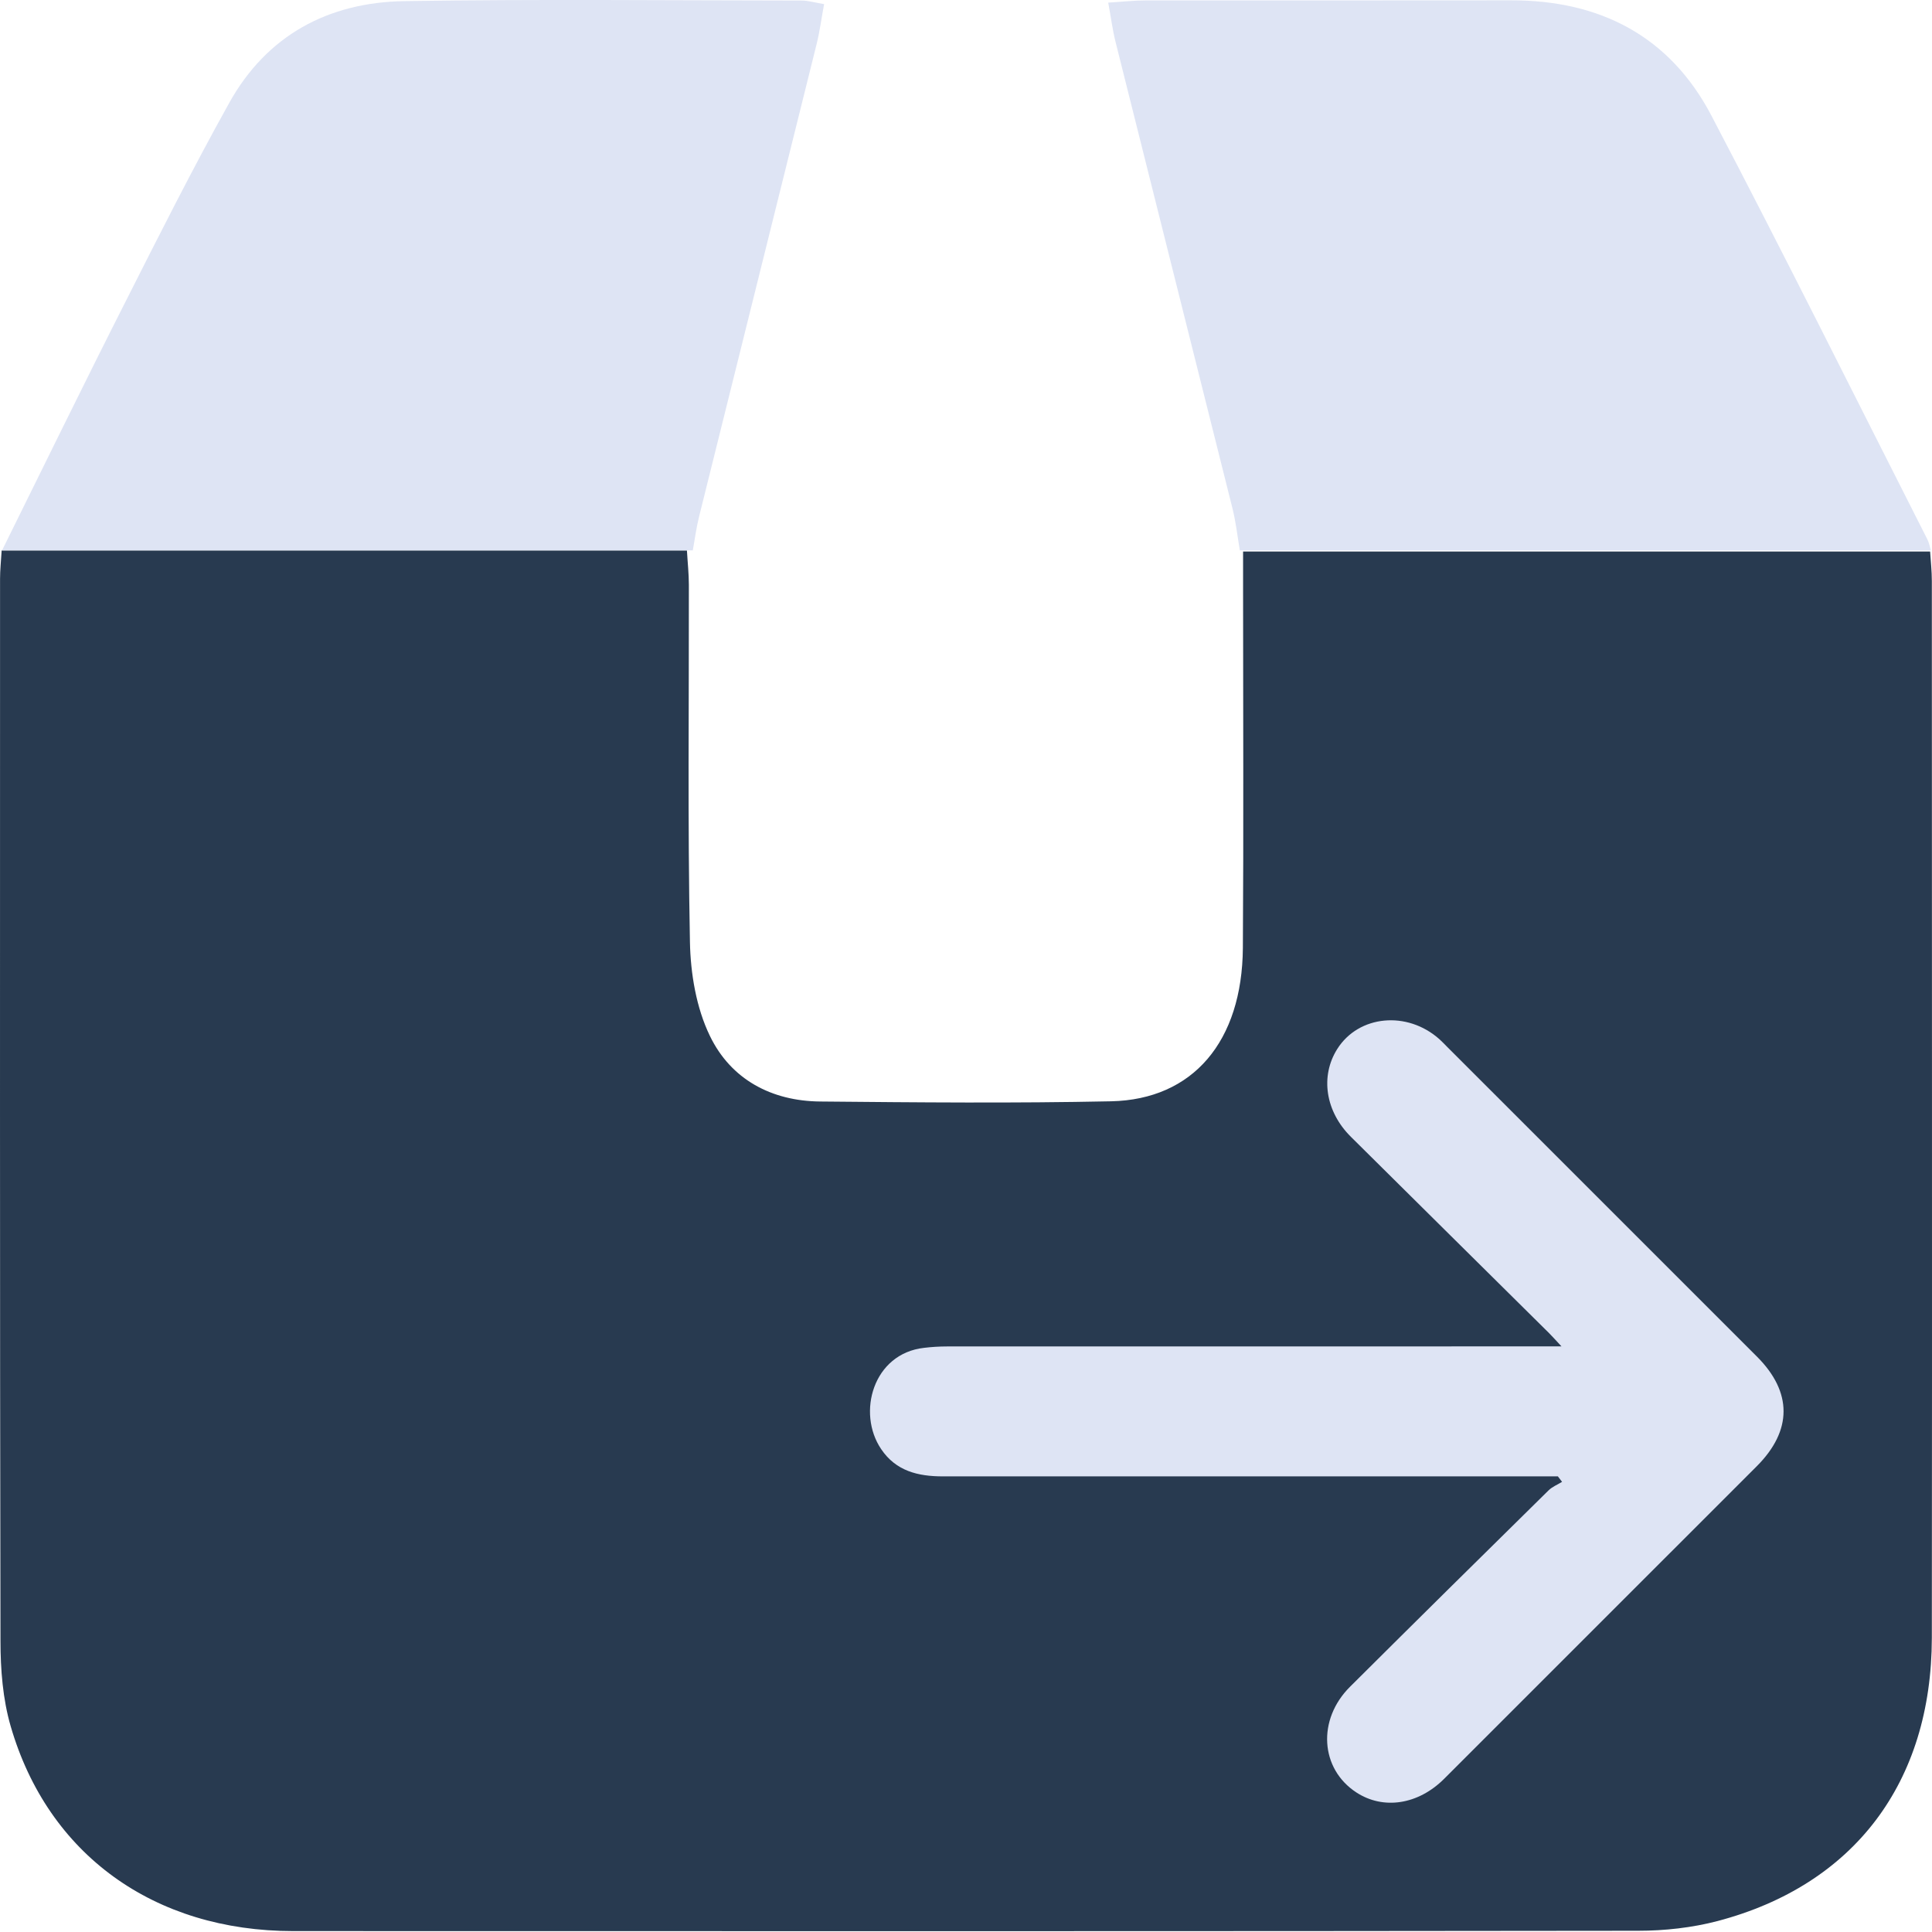
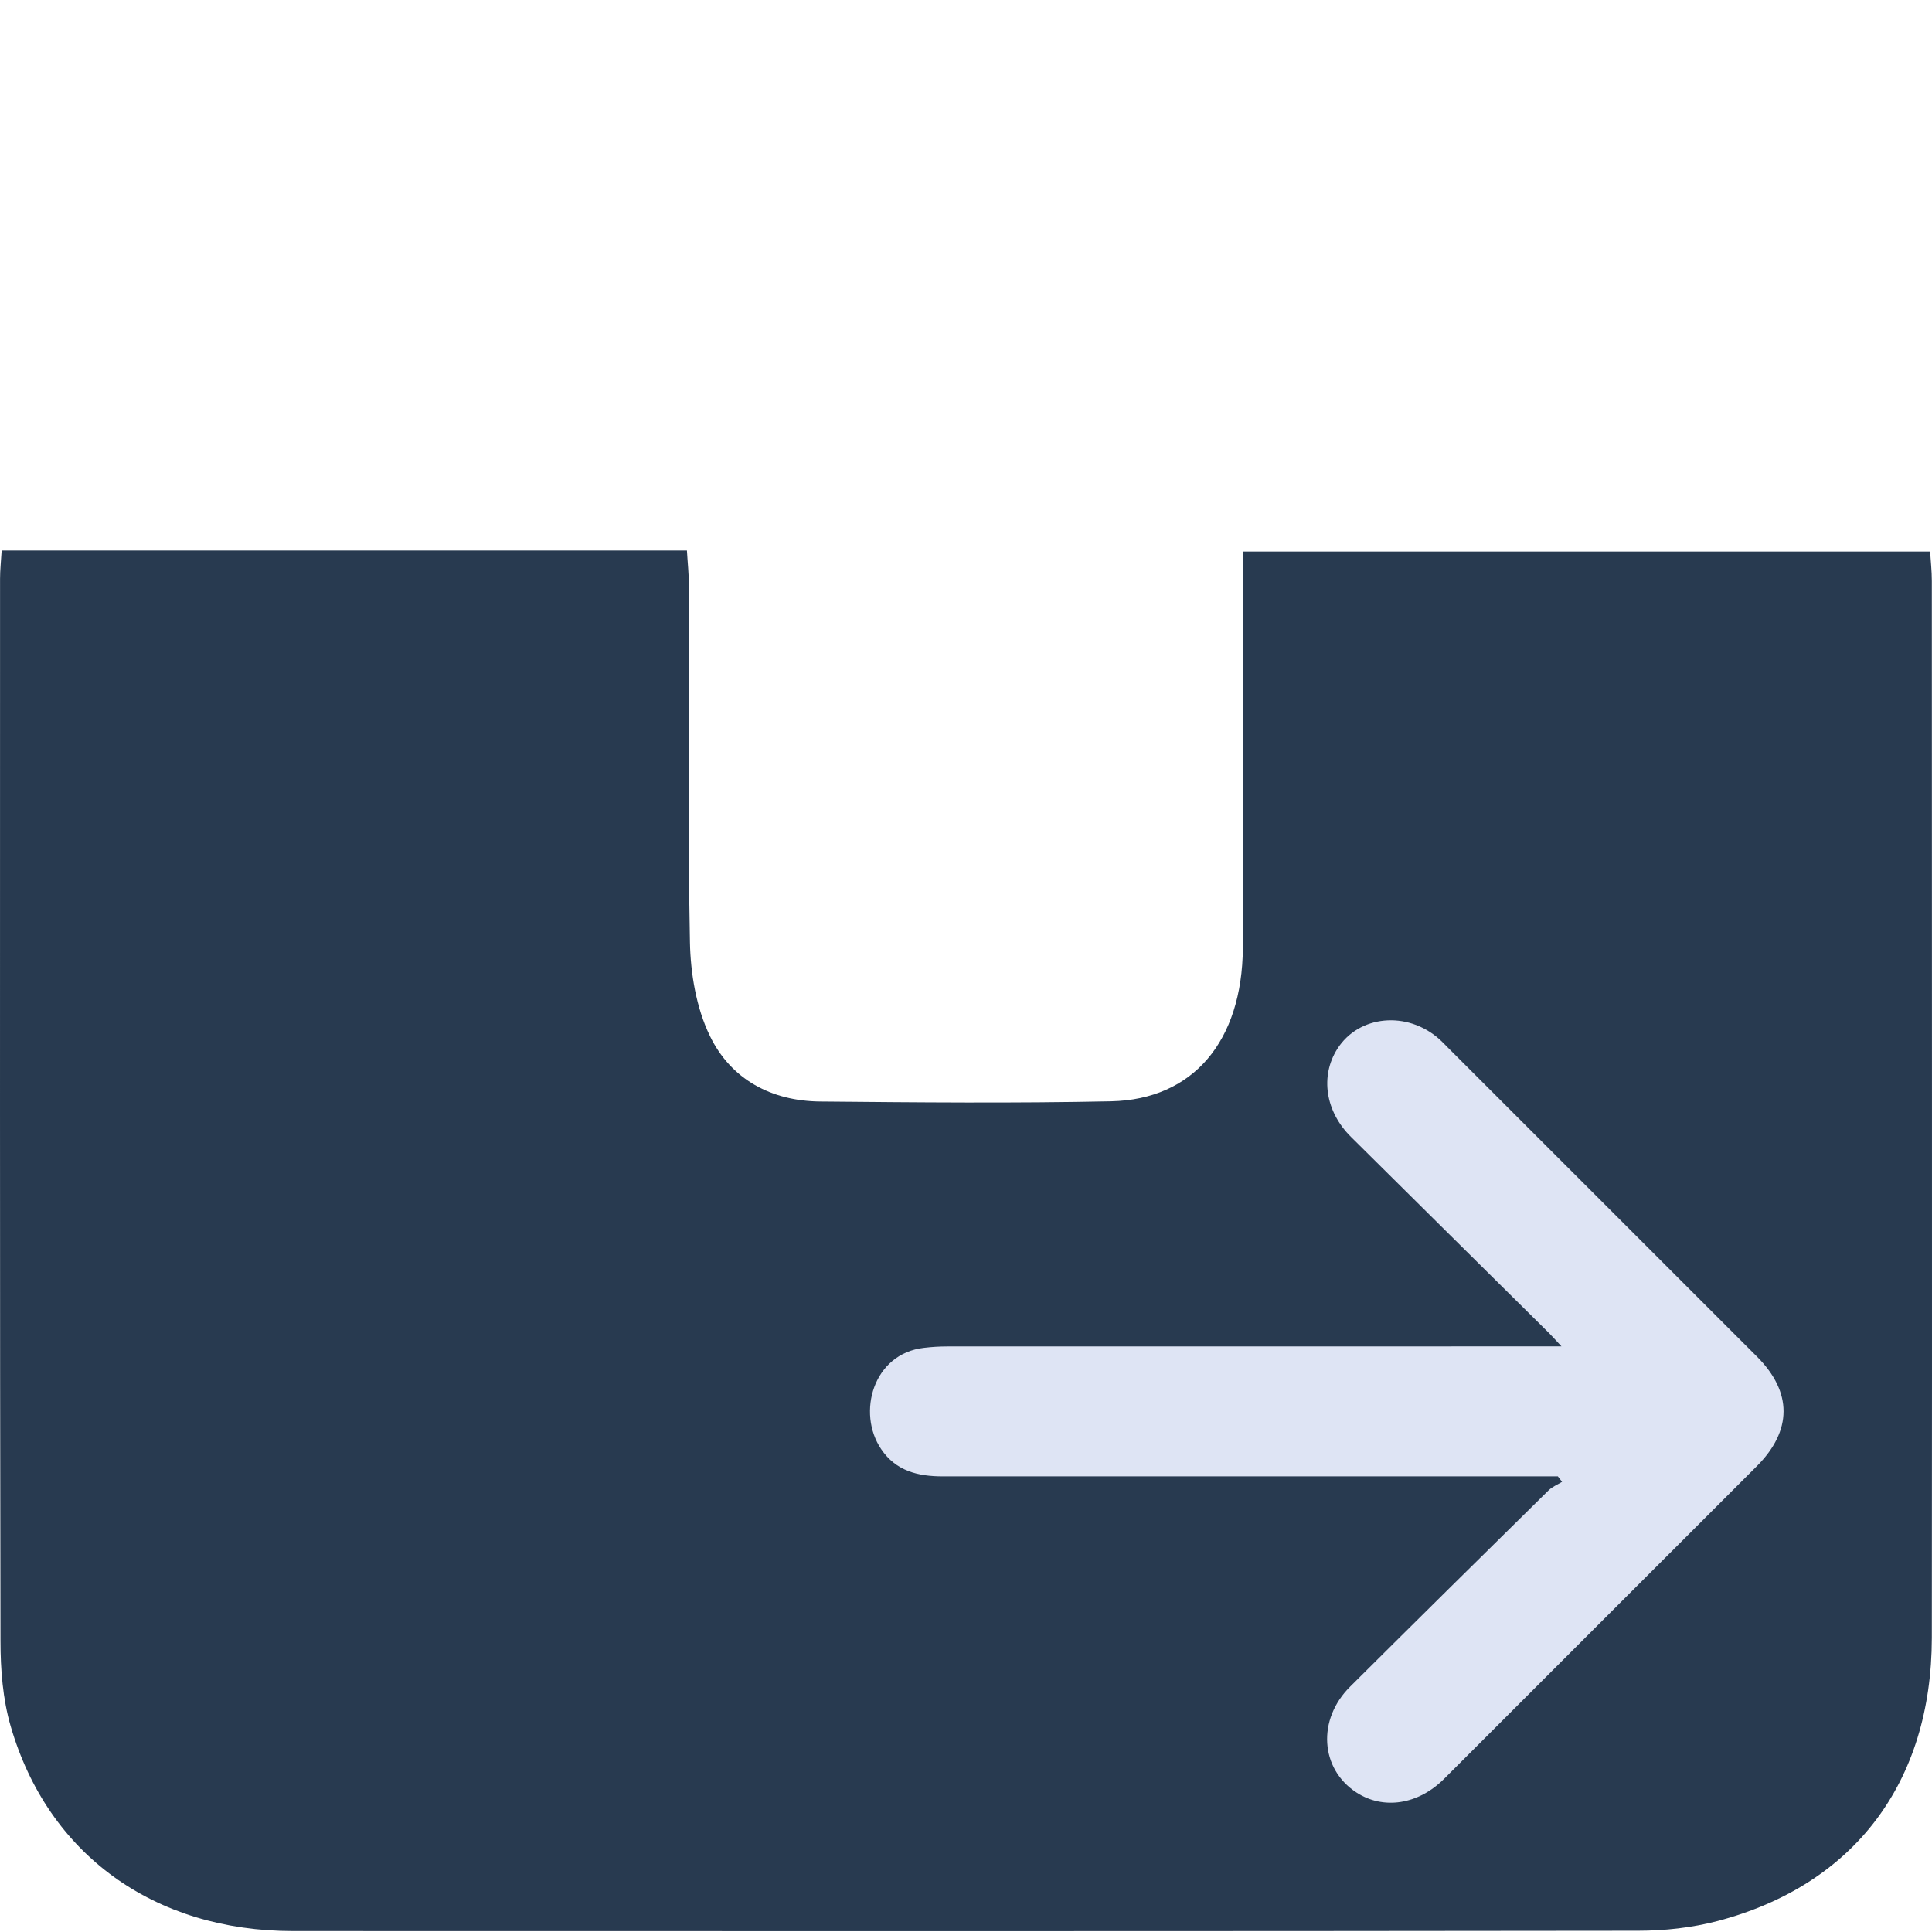
<svg xmlns="http://www.w3.org/2000/svg" width="36" height="36" viewBox="0 0 36 36" fill="none">
  <path d="M0.033 10.258H12.8C12.813 10.486 12.836 10.693 12.836 10.899C12.839 13.117 12.813 15.335 12.856 17.552C12.867 18.141 12.974 18.78 13.228 19.303C13.62 20.114 14.377 20.518 15.287 20.525C17.092 20.542 18.899 20.559 20.704 20.521C22.232 20.488 23.146 19.404 23.159 17.663C23.174 15.445 23.163 13.229 23.163 11.011C23.163 10.781 23.163 10.551 23.163 10.277H35.965C35.976 10.454 35.997 10.641 35.997 10.828C35.997 17.392 36.004 23.954 35.997 30.518C35.993 33.214 34.549 35.125 32.004 35.796C31.526 35.921 31.017 35.977 30.522 35.977C22.17 35.988 13.818 35.985 5.465 35.983C2.875 35.983 0.894 34.561 0.199 32.166C0.052 31.661 0.009 31.108 0.009 30.579C-0.004 23.98 0.001 17.382 0.001 10.781C0.001 10.624 0.018 10.467 0.031 10.256L0.033 10.258Z" fill="#283A50" />
  <path d="M29.027 27.51H28.725C25.006 27.51 21.287 27.51 17.568 27.51C17.107 27.51 16.695 27.412 16.419 27.002C15.963 26.328 16.268 25.221 17.219 25.115C17.361 25.098 17.505 25.089 17.648 25.089C21.341 25.088 25.036 25.088 28.729 25.088C28.828 25.088 28.929 25.088 29.096 25.088C28.994 24.979 28.932 24.908 28.866 24.842C27.636 23.623 26.403 22.405 25.173 21.184C24.696 20.712 24.597 20.054 24.918 19.546C25.317 18.915 26.22 18.828 26.821 19.364C26.872 19.409 26.918 19.459 26.966 19.507C28.89 21.43 30.814 23.354 32.739 25.279C33.4 25.94 33.399 26.656 32.736 27.32C30.794 29.262 28.852 31.204 26.909 33.146C26.424 33.63 25.775 33.727 25.273 33.399C24.599 32.959 24.54 32.041 25.158 31.428C26.385 30.206 27.618 28.989 28.853 27.773C28.923 27.703 29.022 27.665 29.107 27.612C29.081 27.577 29.054 27.544 29.028 27.509L29.027 27.51Z" fill="#DEE4F4" />
-   <path d="M0.037 10.258C0.803 8.711 1.56 7.158 2.341 5.617C2.967 4.378 3.594 3.134 4.269 1.921C4.97 0.658 6.117 0.043 7.535 0.021C10.003 -0.018 12.47 0.008 14.936 0.01C15.057 0.01 15.177 0.047 15.356 0.077C15.306 0.342 15.276 0.581 15.218 0.815C14.489 3.754 13.755 6.691 13.026 9.628C12.974 9.834 12.948 10.045 12.909 10.256H0.037V10.258Z" fill="#DEE4F4" />
-   <path d="M23.103 10.258C23.058 9.995 23.03 9.731 22.965 9.472C22.24 6.57 21.509 3.672 20.784 0.77C20.73 0.552 20.702 0.329 20.65 0.049C20.924 0.032 21.132 0.008 21.341 0.008C23.611 0.006 25.881 0.01 28.151 0.006C29.816 0.002 31.113 0.675 31.888 2.151C33.26 4.769 34.577 7.418 35.915 10.053C35.947 10.116 35.958 10.189 35.98 10.255H23.105L23.103 10.258Z" fill="#DEE4F4" />
</svg>